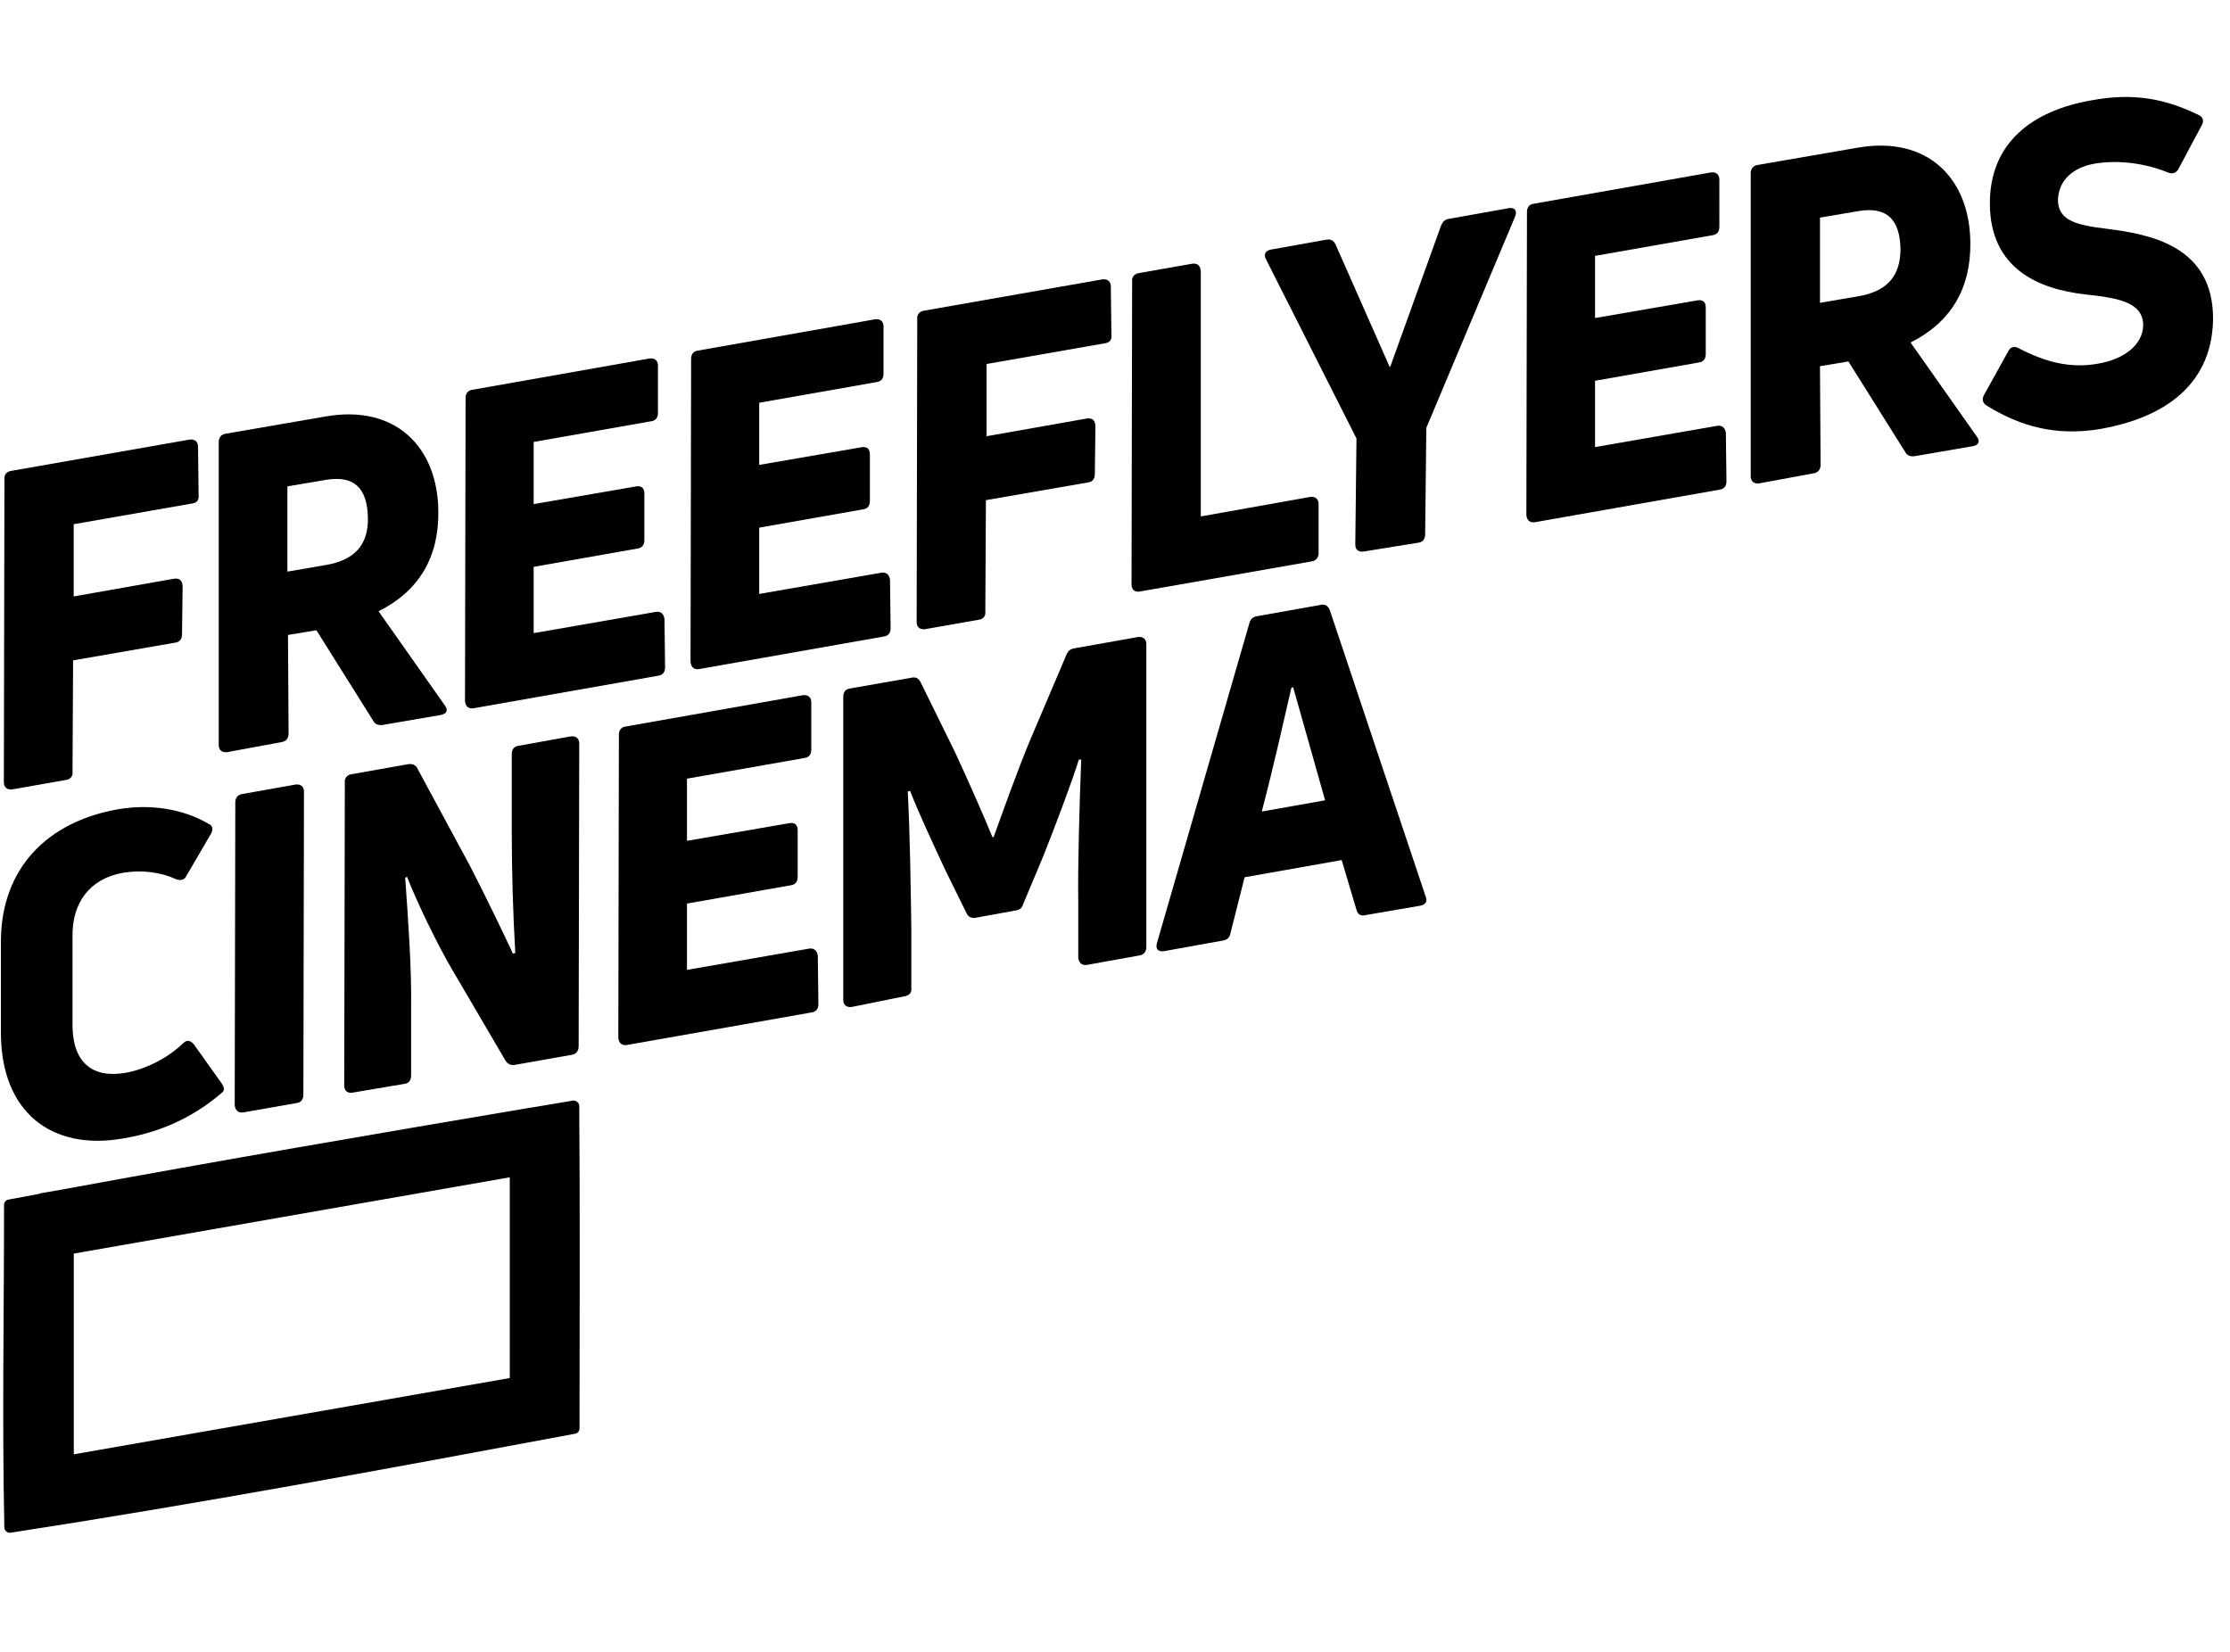
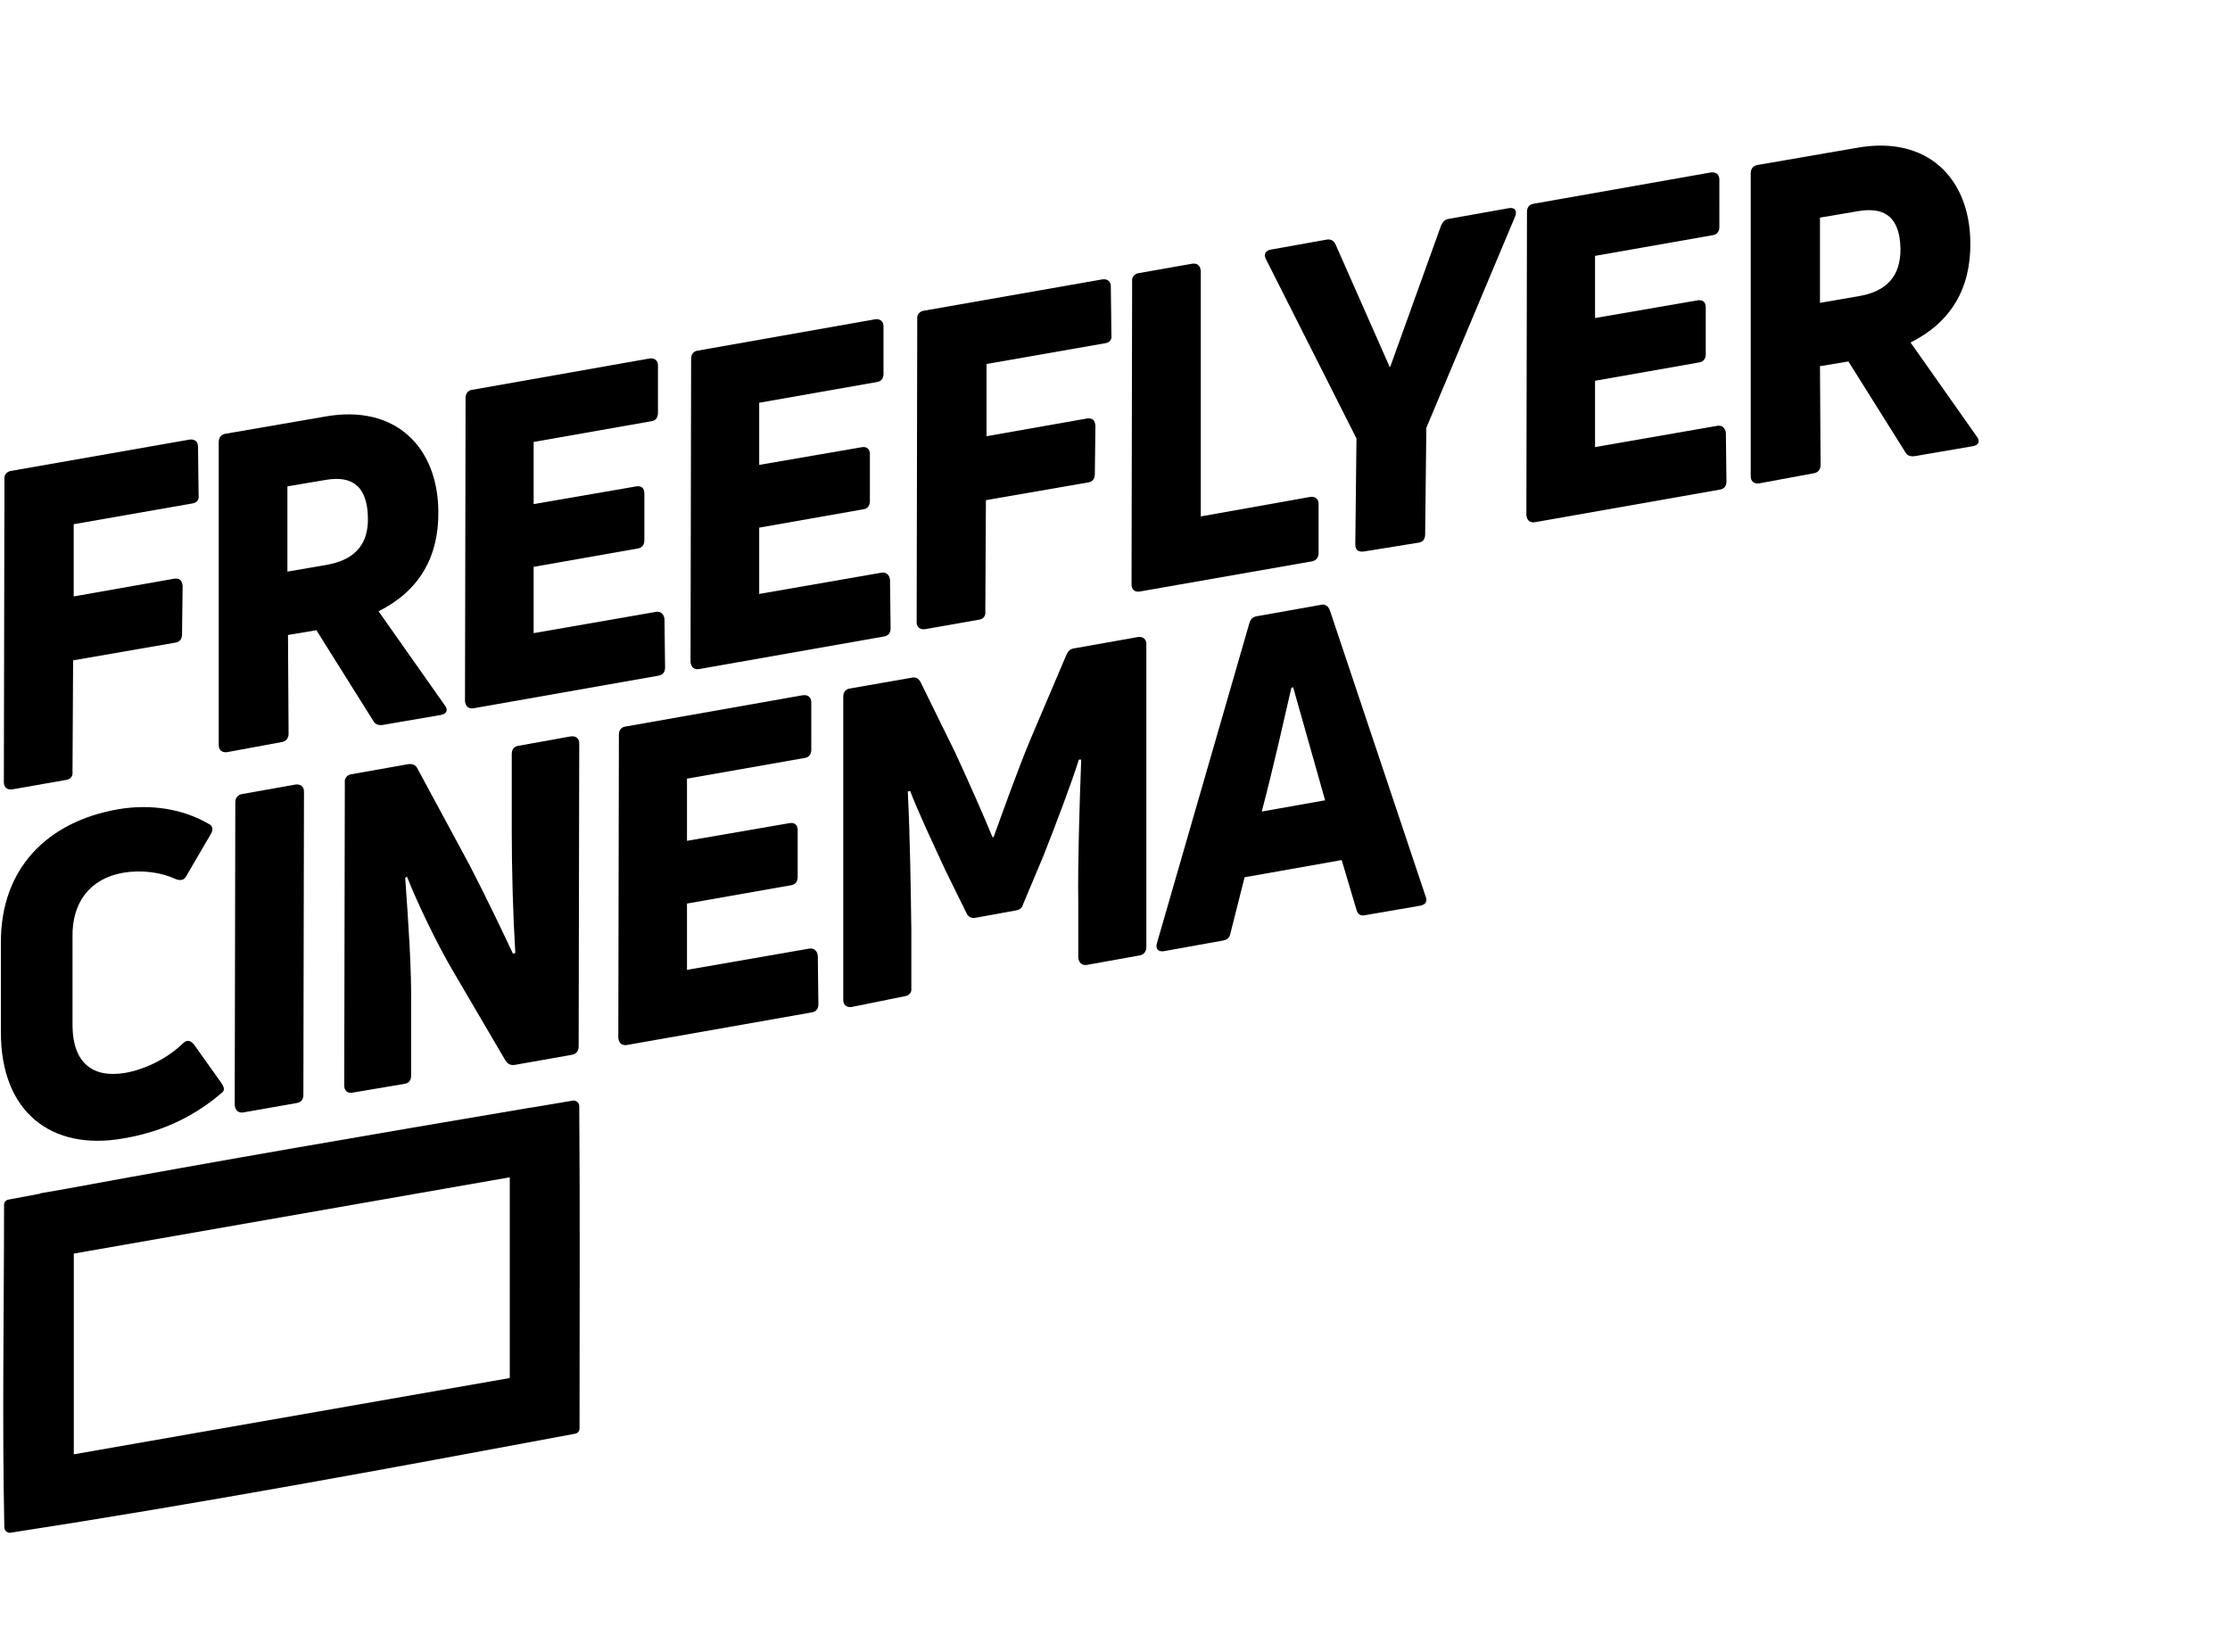
<svg xmlns="http://www.w3.org/2000/svg" version="1.1" id="Warstwa_1" x="0px" y="0px" viewBox="0 0 270 200" style="enable-background:new 0 0 270 200;" xml:space="preserve">
  <style type="text/css">
	.st0{display:none;}
	.st1{display:inline;}
	.st2{fill:none;}
</style>
  <g transform="matrix(1,0,0,1,-870,-98)" class="st0">
    <g transform="matrix(0.619,0,0,0.619,-677.399,326.188)" class="st1">
      <g transform="matrix(4.167,0,0,4.167,2632.29,-367.675)">
        <path d="M5.3,46.5H4.2l-3.6-8l-3.6,8H-4l-4.9-13.3h3.2l2.6,7.8l3.2-7.8h1.1L4.5,41l2.8-7.8h3L5.3,46.5z M15.1,28.2     c0.5,0,0.9,0.2,1.2,0.5c0.3,0.3,0.5,0.8,0.5,1.2c0,0.5-0.2,0.9-0.5,1.2c-0.3,0.3-0.8,0.5-1.2,0.5c-0.5,0-0.9-0.2-1.2-0.5     c-0.3-0.3-0.5-0.8-0.5-1.2c0-0.5,0.2-0.9,0.5-1.2C14.2,28.3,14.6,28.2,15.1,28.2 M13.5,46.2V35.7h-1.7v-2.5h4.7v13H13.5z      M26.7,46.2v-7.5c0-1.1-0.2-1.9-0.6-2.4c-0.4-0.5-1.1-0.8-2.1-0.8c-0.4,0-0.9,0.1-1.4,0.4c-0.5,0.2-0.9,0.6-1.2,0.9v9.4h-3v-13     h2.2l0.6,1.2c0.8-1,2-1.5,3.7-1.5c1.6,0,2.8,0.5,3.7,1.4c0.9,0.9,1.3,2.2,1.3,3.9v8H26.7z M46.7,46.2v-8.2c0-1.7-0.8-2.6-2.3-2.6     c-0.5,0-0.9,0.1-1.3,0.4c-0.4,0.3-0.7,0.6-0.9,0.9v9.4h-3v-8.6c0-0.6-0.2-1.1-0.6-1.5c-0.4-0.4-1-0.6-1.7-0.6     c-0.4,0-0.8,0.1-1.2,0.4c-0.5,0.3-0.8,0.6-1,0.9v9.4h-3v-13h2.1l0.6,1.1c0.8-0.9,1.9-1.4,3.3-1.4c1.7,0,3,0.5,3.9,1.4     c0.4-0.4,0.9-0.8,1.6-1c0.7-0.3,1.4-0.4,2-0.4c1.5,0,2.6,0.4,3.4,1.2c0.8,0.8,1.2,2,1.2,3.4v8.6H46.7z M59.3,44.9     c-0.3,0.5-0.8,0.8-1.4,1.1c-0.7,0.3-1.4,0.4-2.1,0.4c-1.4,0-2.5-0.4-3.3-1.1c-0.8-0.7-1.2-1.7-1.2-3c0-1.5,0.6-2.7,1.7-3.5     c1.1-0.8,2.7-1.3,4.8-1.3c0.4,0,0.8,0.1,1.3,0.2c0-1.5-1-2.3-2.9-2.3c-1.1,0-2.1,0.2-2.9,0.6l-0.7-2.4c1-0.5,2.3-0.8,3.7-0.8     c2,0,3.4,0.5,4.4,1.4c0.9,0.9,1.4,2.6,1.4,5.1v2.8c0,1.7,0.3,2.8,1,3.3c-0.3,0.4-0.5,0.7-0.8,0.8c-0.3,0.1-0.7,0.2-1.1,0.2     c-0.4,0-0.8-0.2-1.2-0.5C59.7,45.6,59.4,45.3,59.3,44.9 M58.9,40.1c-0.5-0.1-1-0.2-1.2-0.2c-2.5,0-3.8,0.8-3.8,2.4     c0,1.2,0.7,1.8,2.1,1.8c1.9,0,2.9-0.9,2.9-2.8V40.1z M72.1,36c-0.5-0.4-1.1-0.5-1.8-0.5c-0.7,0-1.3,0.3-1.9,1     c-0.5,0.6-0.8,1.4-0.8,2.3v7.4h-3v-13h3v1.2c0.8-1,2-1.4,3.4-1.4c1,0,1.8,0.2,2.4,0.5L72.1,36z" />
      </g>
      <g transform="matrix(4.167,0,0,4.167,2502.62,-294.068)">
        <path d="M0,27l0,4.2h5L0,27z" />
      </g>
      <path d="M2582.4-197.2v10.4c0,12.5-10.3,22.7-22.9,22.7h-26.1l0.5-10.4C2563.6-174,2578.1-183.3,2582.4-197.2z M2502.8-181.8    l1.5,1.3L2502.8-181.8L2502.8-181.8z M2562.5-243.1c3.9,29.3-8,52.2-27.6,50.1l0.7-17.2l-32.8,18v-28.3    c0-12.5,10.3-22.7,22.9-22.7H2562.5z M2582.4-219c-1.8-7.7-5.2-15.9-9.8-24.1h9.8V-219z" />
    </g>
  </g>
  <g transform="matrix(1,0,0,1,-572,-89)" class="st0">
    <g transform="matrix(0.432,0,0,0.432,503.624,36.006)" class="st1">
      <g transform="matrix(0.725,0,0,0.725,105.488,-25.115)">
        <path d="M396.7,407.4c0-37.9-33-68.6-74-69.4h-1.6c-3.3,0-6.4,0.2-9.5,0.5c-34.1,3.1-76.3,18.5-76.3,18.5v228.8h51.3V492h26.7     l38.2,93.6h61.2l-52.9-118.7C381.9,454.8,396.7,432.7,396.7,407.4z M344.6,410.3c0,18.2-8,36.6-46.2,37.3c-0.3,0-0.4,0-0.6,0     h-10.4v-60.8c0,0,17.6-4.5,31.6-4.7c0.2,0,0.4,0,0.6,0c0.2,0,0.3,0,0.5,0v0c13.6,0.3,24.6,11.5,24.6,25.2c0,1-0.1,1.9-0.1,2.9     H344.6z" />
      </g>
      <g transform="matrix(0.725,0,0,0.725,105.488,-25.115)">
        <path d="M673.1,414.6l-2.9,7.4l45.2,17.3c6.6-10.3,10.4-22.3,10.4-35.1c0-38.3-33.9-69.4-75.6-69.4c-41.8,0-75.6,31-75.6,69.4     c0,23.7,12.9,44.6,32.7,57.1l-0.1,0l56.6,35.6l0,0.1c7,4.5,11.7,12.3,11.7,21.3c0,14-11.3,25.2-25.2,25.2c-2.3,0-4.6-0.4-6.8-1     c-1.9-0.6-3.9-1.5-6.1-2.6c-0.1,0-0.4-0.2-0.5-0.2c-2-1.1-4-2.3-6.1-3.6c-15.4-10-29.8-28.9-29.8-28.9l0,0l-20-21.8l-11,9.1     l-13.2,10.9l-6.7,5.6l-0.1,0c0,0-0.4,0.3-1.2,1l-0.2,0.2c-4.3,3.7-17.7,15.3-30.4,23.6c-2.3,1.5-4.5,2.8-6.6,3.9     c-4,2.1-7.7,3.5-10.8,3.6c-0.2,0-0.4,0-0.7,0l-0.2,0l0-0.1c-13.9,0-25.2-11.3-25.2-25.2c0-17.4,8.3-34.9,48.7-34.9h18v-44.3h-18     c-3,0-5.8-0.1-8.5-0.3c-33.1-2.3-40.3-18.4-40.3-34.6v-0.1c0-13.9,11.3-25.2,25.2-25.2h0.7c3,0.1,6.8,1.5,10.7,3.6     c2.1,1.1,4.4,2.5,6.6,3.9c15.4,9.9,32.3,26.3,32.3,26.3l19.9-30.3l3.6-5.5l2-3.1c0,0-0.7-0.6-2-1.8c-4.4-4-15.8-13.8-27.2-21.6     h-0.4c-2.3-1.7-4.7-3.3-7.2-4.8c-11.7-6.9-25.7-10.9-40.7-10.9c-41.7,0-75.6,31-75.6,69.4c0,23.7,12.9,44.6,32.6,57     c-19.8,12.6-32.6,33.4-32.6,57.1c0,38.3,33.8,69.4,75.6,69.4c14.8,0,28.6-4,40.3-10.7c0.3-0.1,0.4-0.1,0.6-0.2h0     c0.8-0.5,1.6-1,2.4-1.4c1.7-1.1,3.4-2.2,5.2-3.4c8.8-6,23.5-20.2,29.9-26.5c2.7,3.4,6.2,7.5,9.8,11.6c5.4,6,11.2,12,15.7,15     c1.5,1,2.8,1.9,4.2,2.8c12.4,8.1,27.5,12.8,43.8,12.8c41.8,0,75.6-31,75.6-69.4c0-23.3-12.6-44-31.8-56.5l-1.8-1.1l-55.7-35.3     c-7-4.5-11.6-12.3-11.6-21.2c0-13.9,11.3-25.2,25.2-25.2c14,0,25.2,11.2,25.2,25.2c0,2.8-0.4,5.4-1.3,7.8L673.1,414.6z" />
      </g>
      <g transform="matrix(0.725,0,0,0.725,105.488,-25.115)">
        <path d="M76.2,407.8l0,2.9V584h51.3v-86.7h70.9V454l-0.1-1.8h-70.8v-39.7c0,0,0.1-4.4,0.1-4.7c1.5-12.6,12.2-22.4,25.1-22.4     c16.6,0,38.3,5.5,47.8,7.8l23.8-37.4c-17-6.5-46-14.5-72.3-14.5C111,341.3,77.8,370.8,76.2,407.8z" />
      </g>
      <g transform="matrix(0.725,0,0,0.725,105.488,-25.115)">
        <path d="M929.9,398.3c-0.5-22.7-10.3-41-27.7-54.7c-4.6-3.6-9.7-6.8-15.3-8.9l-29.3,42.5c10.9,6,20.9,15.9,20.9,28.5v39.8h-76.7     V343.2h-51.4v241.5h51.4v-94h76.7v94h51.4C929.9,401.7,930,401.7,929.9,398.3z" />
      </g>
      <g transform="matrix(0.725,0,0,0.725,105.488,-25.115)">
        <path d="M131.3,691c0-6-2.4-11.1-6.5-14.4c-3-2.6-6.3-4-13.3-4.9l-8-1.3c-4.2-0.7-8.5-2.4-11.1-4.6c-2.6-2.2-3.9-5.4-3.9-9.7     c0-9.5,6.4-15.4,17.2-15.4c8.8,0,13.7,2.7,18.1,6.9l3.7-3.7c-6.4-5.5-12.2-8-21.4-8c-14.3,0-23.1,7.8-23.1,20.4     c0,5.9,2,10.5,5.8,13.7c3.3,2.8,7.6,4.6,13.3,5.4l8.7,1.4c6.2,0.8,8,1.8,10.8,4c2.8,2.4,4.1,5.9,4.1,10.5     c0,9.7-7.3,15.4-19.1,15.4c-8.9,0-14.4-2.1-21.1-8.8l-4,4c6.8,6.8,13.8,9.8,24.8,9.8C121.8,711.6,131.3,703.6,131.3,691z      M176.3,641.5h22.3v-5h-50.1v5h22.2v69.4h5.6V641.5z M271,686.8v-50.3h-5.6v49.6c0,12.3-7.8,20.5-19.9,20.5     c-12,0-19.9-8.2-19.9-20.5v-49.6H220v50.3c0,14.5,10.5,24.8,25.5,24.8C260.4,711.6,271,701.3,271,686.8z M351.6,672.7     c0-10,0.3-21.9-7.2-29.4c-4.5-4.5-10.8-6.8-18.6-6.8h-25v74.4h25c7.8,0,14.1-2.3,18.6-6.8C351.9,696.6,351.6,682.7,351.6,672.7z      M346,672.7c0,8.3,0.3,21.3-5.5,27.5c-4.3,4.5-10,5.7-16,5.7h-18v-64.4h18c6,0,11.7,1.3,16,5.8C346.3,653.4,346,664.3,346,672.7z      M379.5,710.9h5.6v-74.4h-5.6V710.9z M464.1,673.7c0-16.8-0.1-23.4-6.9-30.2c-4.9-4.9-11.5-7.6-18.6-7.6     c-7.1,0-13.7,2.7-18.6,7.6c-6.8,6.8-6.9,13.4-6.9,30.2c0,16.7,0.1,23.4,6.9,30.2c4.9,4.9,11.5,7.6,18.6,7.6     c7.1,0,13.7-2.7,18.6-7.6C464,697.1,464.1,690.4,464.1,673.7z M458.5,673.7c0,15.9-0.4,21.8-5.8,27.1c-3.8,3.8-8.8,5.7-14.1,5.7     c-5.3,0-10.3-2-14.1-5.7c-5.3-5.3-5.8-11.2-5.8-27.1c0-15.9,0.4-21.8,5.8-27.1c3.8-3.8,8.8-5.8,14.1-5.8c5.3,0,10.4,2,14.1,5.8     C458,652,458.5,657.8,458.5,673.7z" />
      </g>
      <g transform="matrix(0.725,0,0,0.725,105.488,-25.115)">
        <path class="st2" d="M496,677.4h434" />
      </g>
      <g transform="matrix(0.725,0,0,0.725,105.488,-25.115)">
        <rect x="496" y="674.6" width="434" height="5.5" />
      </g>
    </g>
  </g>
  <g transform="matrix(1,0,0,1,-1083,-214)">
    <g transform="matrix(0.172,0,0,0.172,1075.32,-318.49)">
      <g transform="matrix(4.167,0,0,4.167,-3388.33,951.338)">
        <path d="M857.3,590.1c0-0.8-0.5-1.3-1.4-1.2l-30.2,5.3c-0.7,0.1-1.2,0.7-1.1,1.4l-0.1,51.2c0,0.8,0.5,1.3,1.4,1.2l9.1-1.6     c0.8-0.1,1.2-0.7,1.1-1.4l0.1-18.8l17.3-3c0.7-0.1,1.1-0.6,1.1-1.4l0.1-8.2c-0.1-0.9-0.5-1.3-1.4-1.2l-17,3l0-12.2l20-3.5     c0.8-0.1,1.2-0.6,1.1-1.4L857.3,590.1z" />
      </g>
      <g transform="matrix(4.167,0,0,4.167,-3388.33,919.293)">
        <path d="M871.4,647.7c0.8-0.1,1.2-0.7,1.2-1.4l-0.1-16.7l4.8-0.8l9.6,15.3c0.3,0.6,0.9,0.8,1.6,0.7l9.9-1.7     c0.9-0.2,1.2-0.8,0.6-1.6l-11.2-15.9c6.8-3.4,10.2-9.1,10.1-16.9c-0.1-10.9-7.3-18.1-19.1-16l-16.8,2.9c-0.8,0.1-1.2,0.7-1.2,1.4     l0,51.2c0,0.8,0.5,1.3,1.4,1.2L871.4,647.7z M872.4,604.5l6.5-1.1c4.8-0.8,7,1.4,7.1,6.4c0.1,4.6-2.3,7.2-7.2,8l-6.4,1.1     L872.4,604.5z" />
      </g>
      <g transform="matrix(4.167,0,0,4.167,-3388.33,880.505)">
        <path d="M935,593.4c0-0.8-0.5-1.3-1.4-1.2l-30,5.3c-0.7,0.1-1.1,0.6-1.1,1.4l-0.1,51.2c0.1,0.8,0.5,1.3,1.4,1.2l31.2-5.5     c0.8-0.1,1.2-0.6,1.2-1.4l-0.1-8.2c-0.1-0.8-0.6-1.3-1.4-1.2l-20.7,3.6l0-11.2l17.6-3.1c0.7-0.1,1.1-0.6,1.1-1.4l0-7.9     c0-0.9-0.5-1.3-1.3-1.2l-17.4,3l0-10.5l19.9-3.5c0.7-0.1,1.1-0.6,1.1-1.4L935,593.4z" />
      </g>
      <g transform="matrix(4.167,0,0,4.167,-3388.33,845.834)">
        <path d="M973.1,595.1c0-0.8-0.5-1.3-1.4-1.2l-30,5.3c-0.7,0.1-1.1,0.6-1.1,1.4l-0.1,51.2c0.1,0.8,0.5,1.3,1.4,1.2l31.2-5.5     c0.8-0.1,1.2-0.6,1.2-1.4l-0.1-8.2c-0.1-0.8-0.6-1.3-1.4-1.2l-20.7,3.6l0-11.2l17.6-3.1c0.7-0.1,1.1-0.6,1.1-1.4l0-7.9     c0-0.9-0.5-1.3-1.3-1.2l-17.4,3l0-10.5l19.9-3.5c0.7-0.1,1.1-0.6,1.1-1.4L973.1,595.1z" />
      </g>
      <g transform="matrix(4.167,0,0,4.167,-3388.33,811.063)">
        <path d="M1011.5,596.7c0-0.8-0.5-1.3-1.4-1.2l-30.2,5.3c-0.7,0.1-1.2,0.7-1.1,1.4l-0.1,51.2c0,0.8,0.5,1.3,1.4,1.2l9.1-1.6     c0.8-0.1,1.2-0.7,1.1-1.4l0.1-18.8l17.3-3c0.7-0.1,1.1-0.6,1.1-1.4l0.1-8.2c-0.1-0.9-0.5-1.3-1.4-1.2l-17,3l0-12.2l20-3.5     c0.8-0.1,1.2-0.6,1.1-1.4L1011.5,596.7z" />
      </g>
      <g transform="matrix(4.167,0,0,4.167,-3388.33,787.522)">
        <path d="M1026.7,599.7c-0.1-0.8-0.5-1.3-1.4-1.2l-9.1,1.6c-0.7,0.1-1.2,0.7-1.1,1.4l-0.1,51.2c0,0.8,0.5,1.3,1.3,1.2l29.1-5.1     c0.8-0.1,1.2-0.7,1.2-1.4l0-8.3c0-0.8-0.5-1.3-1.4-1.2l-18.5,3.3L1026.7,599.7z" />
      </g>
      <g transform="matrix(4.167,0,0,4.167,-3388.33,745.976)">
        <path d="M1063.5,655.6c0.7-0.1,1.1-0.6,1.1-1.4l0.2-18l15-35.7c0.4-1-0.1-1.6-1.1-1.4l-10.1,1.8c-0.7,0.1-1,0.5-1.3,1.1     l-8.6,23.9l-0.1,0l-9.1-20.6c-0.3-0.7-0.8-1-1.5-0.9l-9.5,1.7c-0.9,0.2-1.2,0.8-0.8,1.6l15.3,30.3l-0.2,17.9     c0,0.9,0.5,1.3,1.4,1.2L1063.5,655.6z" />
      </g>
      <g transform="matrix(4.167,0,0,4.167,-3388.33,717.447)">
        <path d="M1114.3,601.1c0-0.8-0.5-1.3-1.4-1.2l-30,5.3c-0.7,0.1-1.1,0.6-1.1,1.4l-0.1,51.2c0.1,0.8,0.5,1.3,1.4,1.2l31.2-5.5     c0.8-0.1,1.2-0.6,1.2-1.4l-0.1-8.2c-0.1-0.8-0.6-1.3-1.4-1.2l-20.7,3.6l0-11.2l17.6-3.1c0.7-0.1,1.1-0.6,1.1-1.4l0-7.9     c0-0.9-0.5-1.3-1.3-1.2l-17.4,3l0-10.5l19.9-3.5c0.7-0.1,1.1-0.6,1.1-1.4L1114.3,601.1z" />
      </g>
      <g transform="matrix(4.167,0,0,4.167,-3388.33,683.843)">
        <path d="M1130.2,658.8c0.8-0.1,1.2-0.7,1.2-1.4l-0.1-16.7l4.8-0.8l9.6,15.3c0.3,0.6,0.9,0.8,1.6,0.7l9.9-1.7     c0.9-0.2,1.2-0.8,0.6-1.6l-11.2-15.9c6.8-3.4,10.2-9.1,10.1-16.9c-0.1-10.9-7.3-18.1-19.1-16l-16.8,2.9c-0.8,0.1-1.2,0.7-1.2,1.4     l0,51.2c0,0.8,0.5,1.3,1.4,1.2L1130.2,658.8z M1131.3,615.6l6.5-1.1c4.8-0.8,7,1.4,7.1,6.4c0,4.6-2.3,7.2-7.2,8l-6.4,1.1     L1131.3,615.6z" />
      </g>
      <g transform="matrix(4.167,0,0,4.167,-3388.33,645.022)">
-         <path d="M1197.7,642.3c0.2-12.8-11-14.6-18-15.5c-4.9-0.6-8.2-1.3-8.2-4.9c0.1-3,2.2-5.4,6.2-6.1c4.2-0.7,8.7,0,12.4,1.5     c0.7,0.3,1.3,0.1,1.7-0.5l4-7.5c0.4-0.7,0.2-1.4-0.5-1.7c-5.7-2.8-11.1-3.8-18.1-2.5c-9.9,1.7-17.3,7.1-17.2,17.6     c0.1,10.7,8,14.3,16.2,15.2c5.7,0.6,9.6,1.4,9.7,5.1c0,3.5-3.4,5.9-7.7,6.6c-4.5,0.8-8.7-0.2-13.3-2.6c-0.7-0.4-1.4-0.3-1.8,0.5     l-4.1,7.4c-0.4,0.7-0.2,1.4,0.5,1.8c5.7,3.5,11.7,5.2,19.3,3.9C1188.3,658.9,1197.4,654,1197.7,642.3z" />
-       </g>
+         </g>
      <g transform="matrix(4.167,0,0,4.167,-3388.33,1269.57)">
        <path d="M861.3,622.9c0.5-0.4,0.5-0.8,0-1.6l-4.7-6.6c-0.6-0.7-1.2-0.8-1.8-0.2c-2.7,2.6-6.4,4.4-9.7,5c-5.7,1-8.9-1.8-9-7.8     l0-15.2c-0.1-5.6,2.8-9.8,8.6-10.8c3.1-0.5,6.3-0.1,8.9,1.1c0.8,0.3,1.4,0.1,1.7-0.5l4.2-7.2c0.4-0.7,0.3-1.4-0.5-1.7     c-4.1-2.4-9.6-3.4-15.3-2.4c-11.8,2.1-19.7,9.9-19.7,22.4l0,15.3c0,13.5,8.6,20,20.6,17.9C851.9,629.4,857.2,626.4,861.3,622.9z" />
      </g>
      <g transform="matrix(4.167,0,0,4.167,-3388.33,1243.76)">
        <path d="M875.2,578.2c0-0.8-0.5-1.3-1.4-1.2l-9,1.6c-0.8,0.1-1.2,0.7-1.2,1.4l-0.1,51.2c0.1,0.8,0.6,1.3,1.4,1.2l9.1-1.6     c0.7-0.1,1.1-0.6,1.1-1.4L875.2,578.2z" />
      </g>
      <g transform="matrix(4.167,0,0,4.167,-3388.33,1214.44)">
        <path d="M892.2,634.6c0.7-0.1,1.1-0.6,1.1-1.4l0-11.3c0.1-6.9-0.5-15-1-22.1l0.3-0.2c1.6,4.1,5.1,11.5,8.1,16.5l8.5,14.5     c0.4,0.7,1,0.9,1.6,0.8l9.6-1.7c0.8-0.1,1.2-0.7,1.2-1.4l0.1-51.2c0-0.8-0.5-1.3-1.4-1.2l-8.9,1.6c-0.7,0.1-1.1,0.6-1.1,1.4     l0,12.9c0,6.5,0.2,14.1,0.6,20.7l-0.4,0.1c-1.5-3.2-4.7-9.9-7.3-14.9l-8.8-16.3c-0.3-0.7-0.9-0.9-1.6-0.8l-9.6,1.7     c-0.7,0.1-1.2,0.7-1.1,1.4l-0.1,51.2c0,0.8,0.5,1.3,1.3,1.2L892.2,634.6z" />
      </g>
      <g transform="matrix(4.167,0,0,4.167,-3388.33,1175.46)">
        <path d="M960.9,579.5c0-0.8-0.5-1.3-1.4-1.2l-30,5.3c-0.7,0.1-1.1,0.6-1.1,1.4l-0.1,51.2c0.1,0.8,0.5,1.3,1.4,1.2l31.2-5.5     c0.8-0.1,1.2-0.6,1.2-1.4l-0.1-8.2c-0.1-0.8-0.6-1.3-1.4-1.2l-20.7,3.6l0-11.2l17.6-3.1c0.7-0.1,1.1-0.6,1.1-1.4l0-7.9     c0-0.9-0.5-1.3-1.3-1.2l-17.4,3l0-10.5l19.9-3.5c0.7-0.1,1.1-0.6,1.1-1.4L960.9,579.5z" />
      </g>
      <g transform="matrix(4.167,0,0,4.167,-3388.33,1132.42)">
        <path d="M976.6,639.5c0.8-0.1,1.3-0.6,1.2-1.4l0-10c-0.1-6.5-0.2-15.4-0.6-23.2l0.4-0.1c1.2,3.2,4,9.2,6,13.5l3.5,7.1     c0.3,0.7,0.9,1,1.7,0.8l6.6-1.2c0.7-0.1,1.1-0.4,1.3-1.1l3.4-8.1c2.1-5.3,4.9-12.7,6-16.3l0.4,0c-0.3,7.8-0.6,18.1-0.5,24l0,9.5     c0.1,0.8,0.6,1.3,1.4,1.2l8.9-1.6c0.8-0.1,1.2-0.7,1.2-1.4l0-51.2c0-0.8-0.5-1.3-1.4-1.2l-10.7,1.9c-0.7,0.1-1.1,0.4-1.4,1.1     l-6,14.1c-2.2,5.2-5.1,13.4-6.3,16.7l-0.2,0c-1.2-3-4.3-10-6.3-14.3l-5.8-11.8c-0.4-0.8-0.9-1-1.7-0.8l-10.3,1.8     c-0.7,0.1-1.1,0.6-1.1,1.4l0,51.2c0,0.8,0.5,1.3,1.4,1.2L976.6,639.5z" />
      </g>
      <g transform="matrix(4.167,0,0,4.167,-3388.33,1094.43)">
        <path d="M1063.8,633.3c0.9-0.2,1.2-0.7,0.9-1.5l-16.2-48.4c-0.3-0.8-0.9-1.1-1.6-0.9l-10.7,1.9c-0.7,0.1-1.1,0.5-1.3,1.2     l-15.6,54c-0.3,1,0.2,1.5,1.1,1.4l10-1.8c0.7-0.1,1.2-0.5,1.3-1.2l2.4-9.5l16.4-2.9l2.5,8.4c0.2,0.8,0.8,1.1,1.5,0.9     L1063.8,633.3z M1042.3,596.4c1.3,4.6,3.4,12,5.4,19.1l-10.7,1.9c2-7.6,3.8-15.7,5-20.9L1042.3,596.4z" />
      </g>
      <path d="M421.9,3875c8.7-1.5,17.4-2.9,26.1-4.4c2.1-0.3,4.4,1.5,4.4,3.7c0.6,75.7,0.2,151.4,0.2,227.1c0,1.8-1.3,3.4-3.1,3.7    c-132.2,24.7-264.5,49.2-397.5,69.7c-2.1,0.3-4.3-1.5-4.3-3.7c-1.6-75.7-0.2-151.4-0.2-227.1c0-1.8,1.3-3.4,3.1-3.7    c7.5-1.4,14.9-2.8,22.4-4.2l-0.1-0.2l17.8-3.1c108.5-20,217.2-38.6,326-57L421.9,3875L421.9,3875z M96.6,3978.3v141.3l306.9-53.7    v-141.3L96.6,3978.3z" />
    </g>
  </g>
</svg>